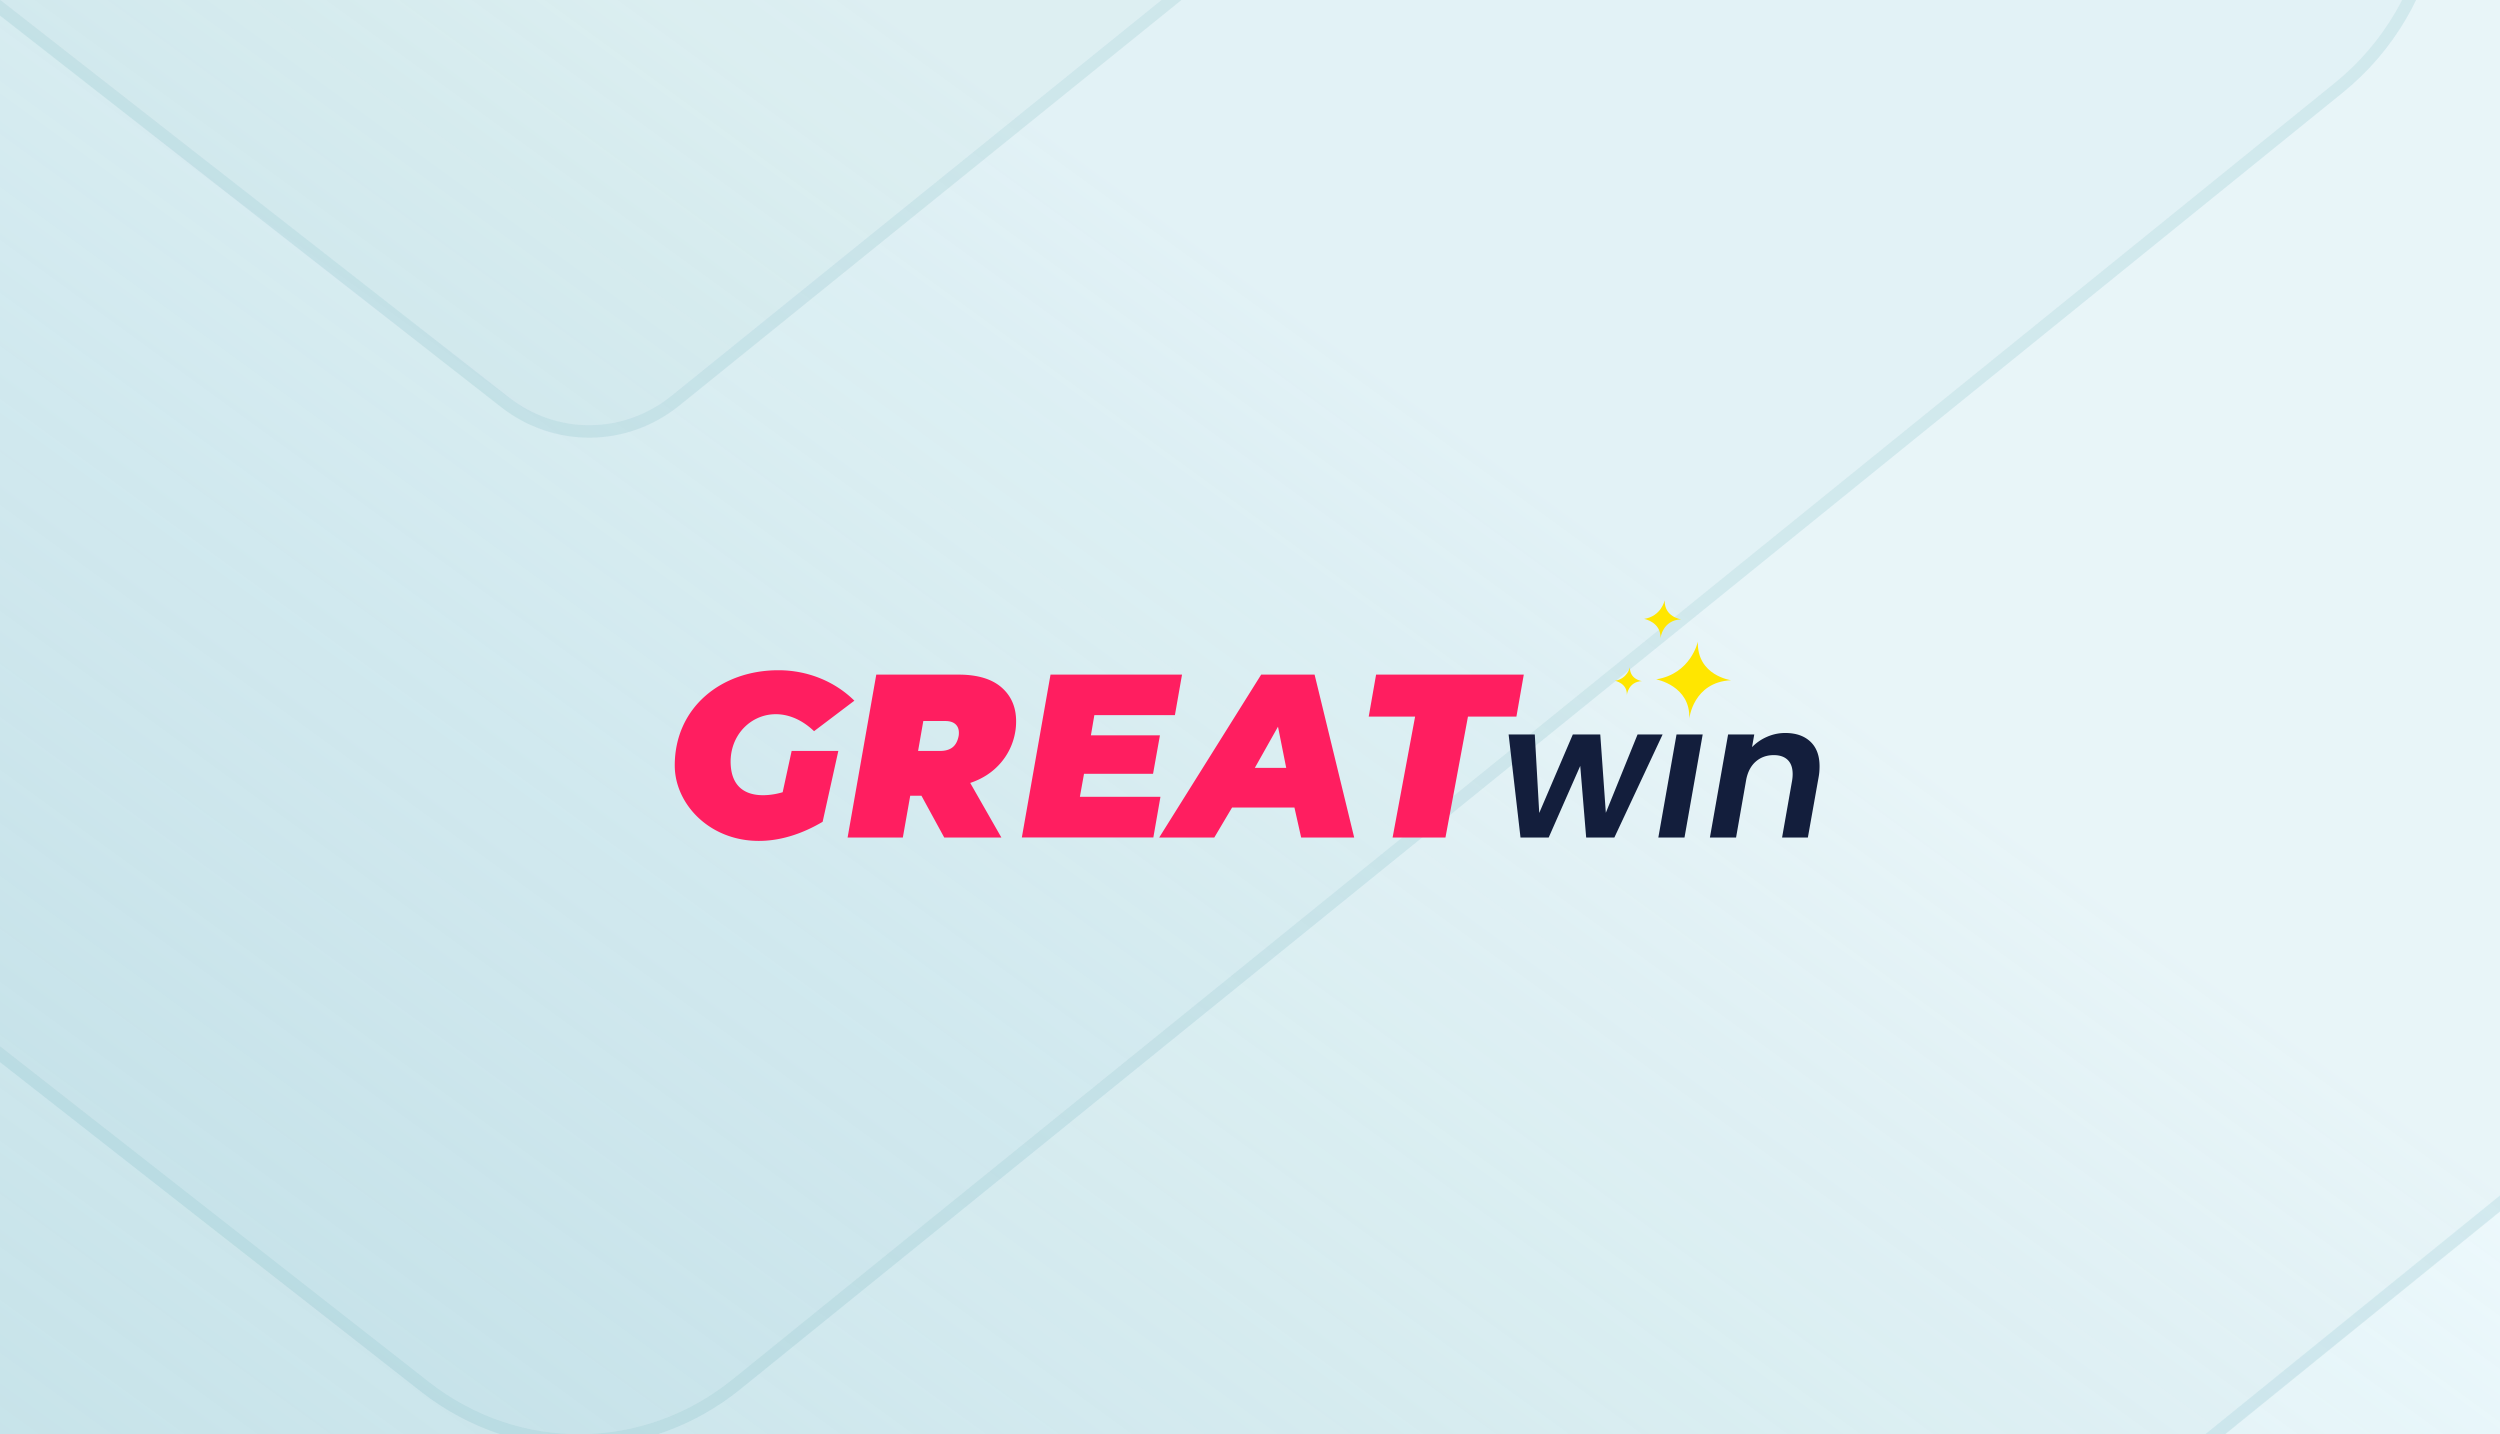
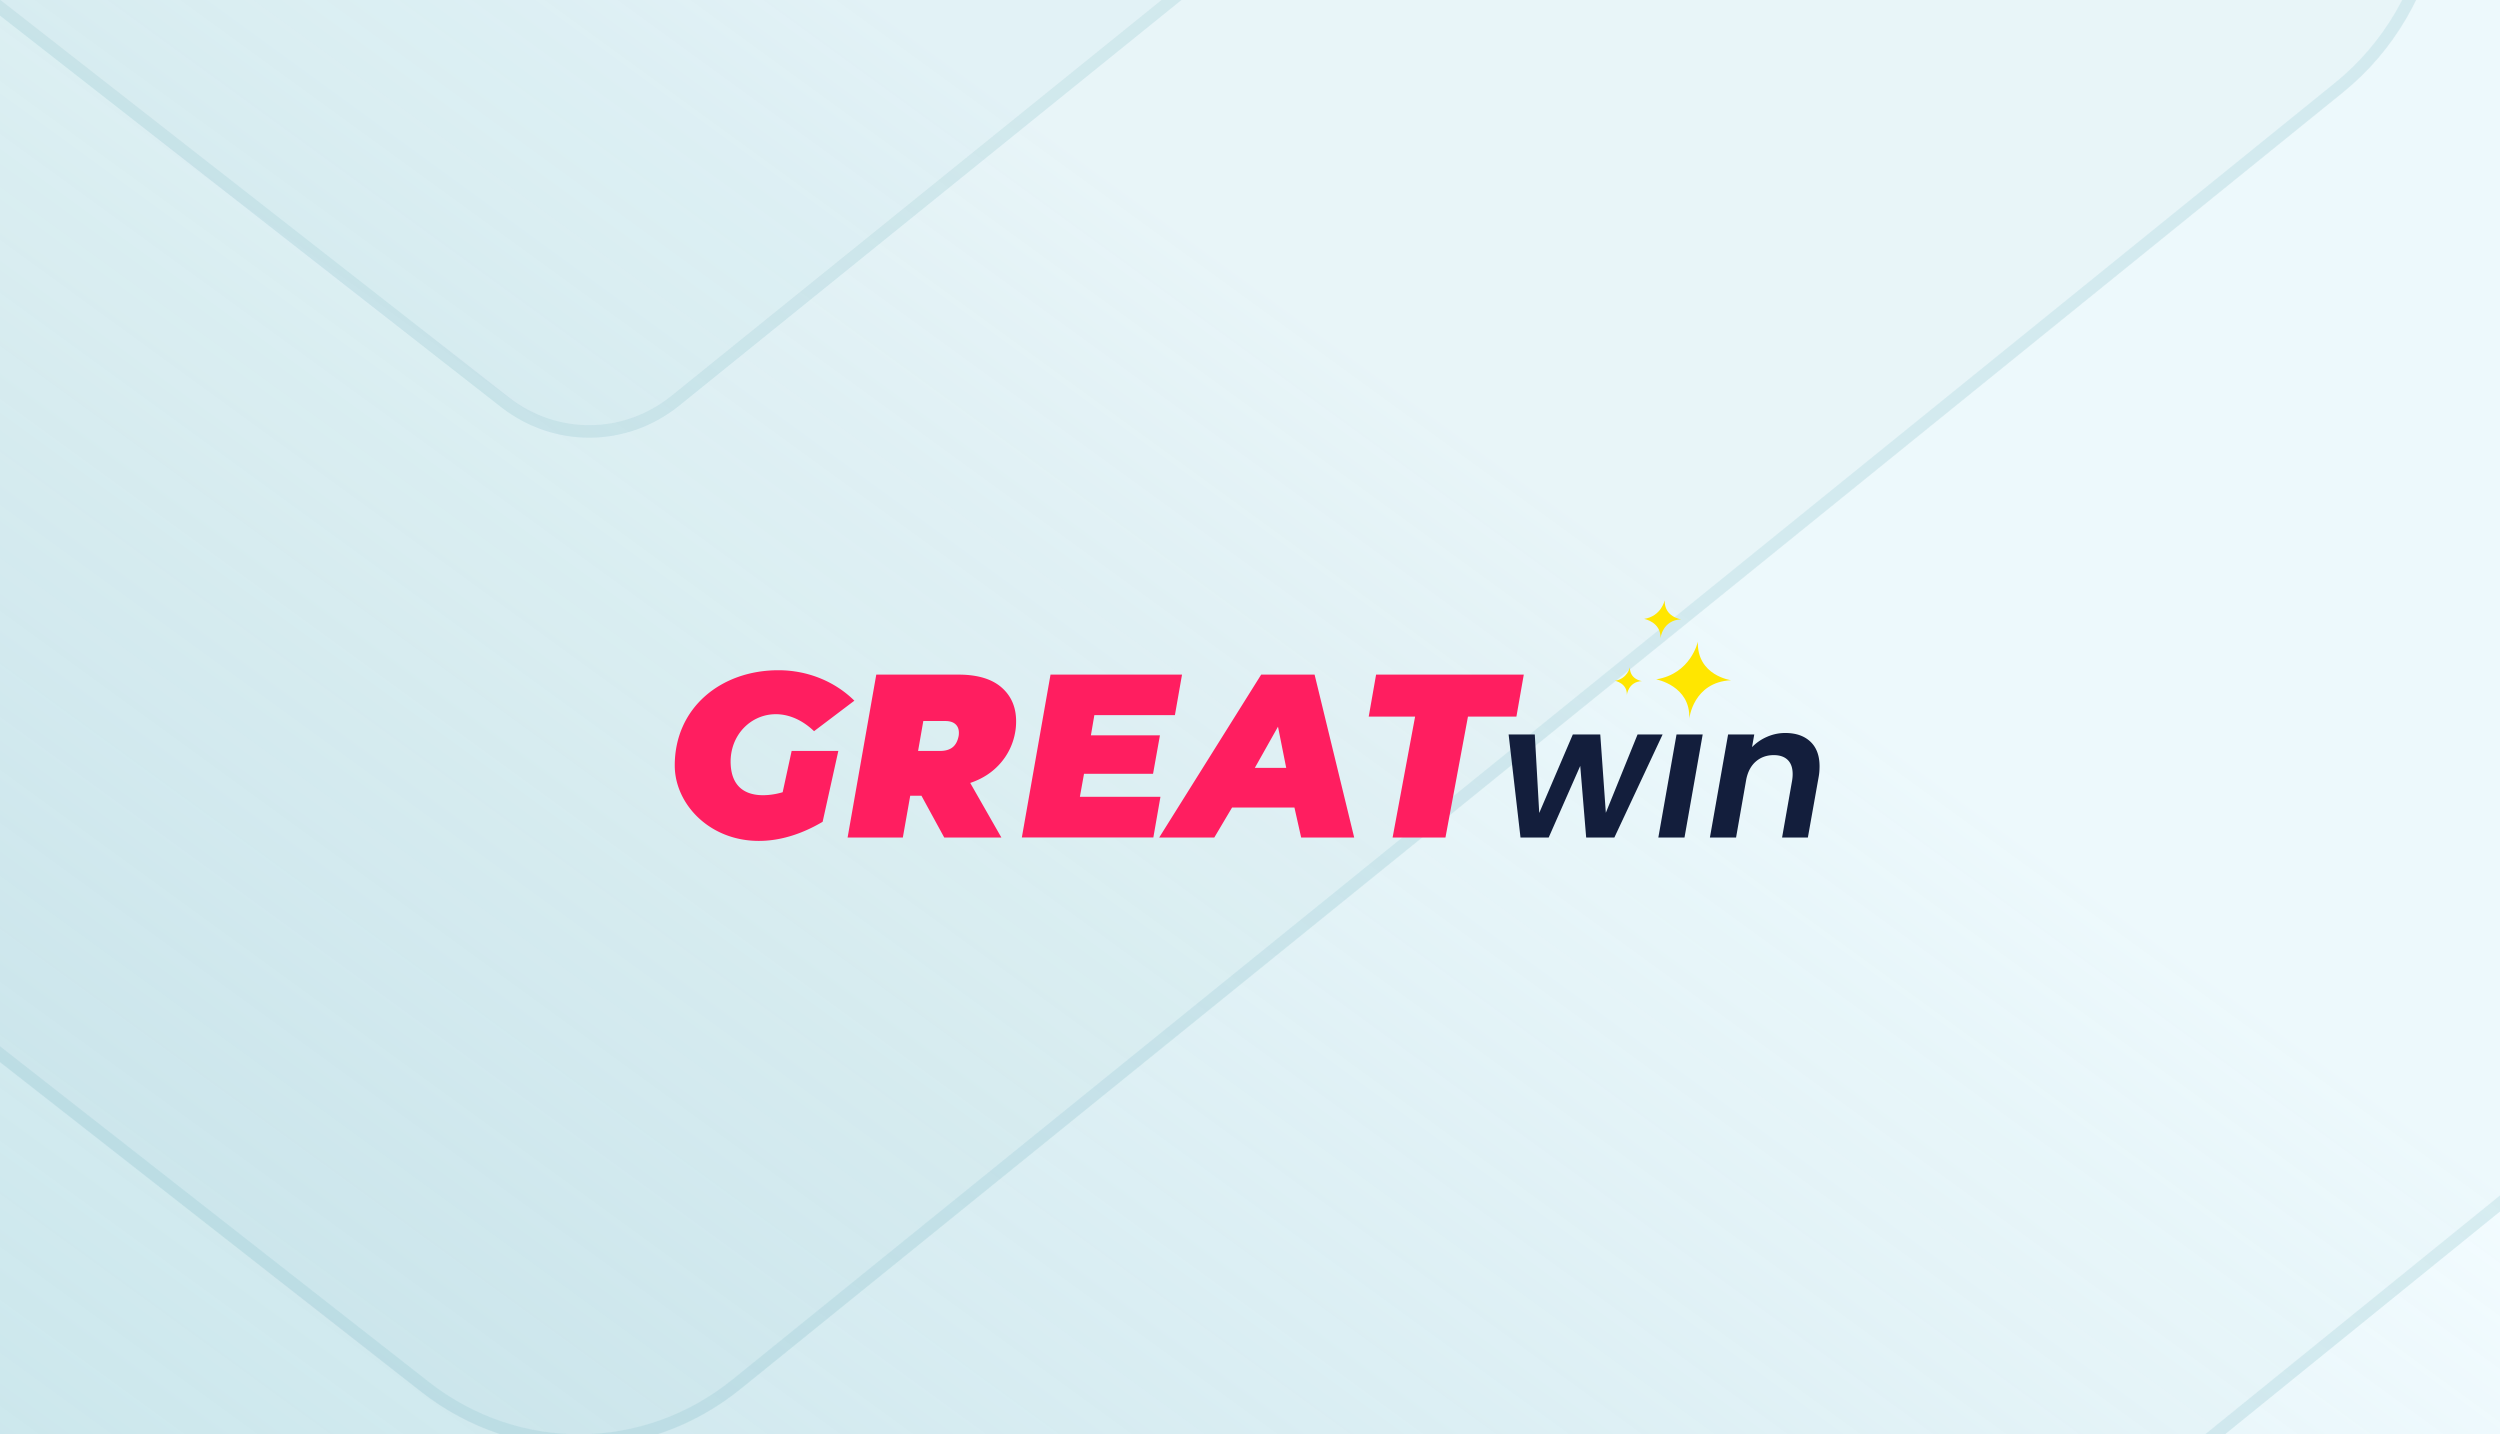
<svg xmlns="http://www.w3.org/2000/svg" width="441" height="253" fill="none">
  <rect width="100%" height="100%" fill="#333333" stroke="none" />
  <g clip-path="url(#a)">
    <path fill="#fff" d="M0 0H441V253H0z" />
    <path fill="url(#b)" fill-opacity=".8" d="M0 0H441V253H0z" />
    <g opacity=".3">
      <path d="M106.972-321.371L-17.879-82.13-67-52.403 89.782 70.092c8.524 6.633 20.204 6.535 28.634-.246L269.829-52.452c9.372-7.567 11.915-21.177 5.981-31.84L143.235-323.63c-8.524-14.79-29.481-13.512-36.216 2.26h-.047z" fill="#267C87" fill-opacity=".1" />
      <path d="M144.193-324.183c-8.863-15.377-30.513-14.259-37.899 1.723l-.302.578L-18.716-82.915l-48.856 29.567-1.37.83 1.262.986L89.1 70.962l.002.002c8.93 6.948 21.177 6.844 30.006-.257l.001-.001L270.523-51.593c9.8-7.912 12.442-22.115 6.253-33.236L144.202-324.166l-.004-.009-.005-.008z" stroke="#5AA7B3" stroke-opacity=".6" stroke-width="2.21" />
      <path d="M107.814-488.378l-233.103 447.48L-217 14.703 75.72 243.82c15.915 12.408 37.722 12.224 53.461-.459L411.877 14.611c17.498-14.153 22.246-39.61 11.167-59.553L175.521-492.605c-15.916-27.664-55.045-25.274-67.619 4.227h-.088z" fill="#267C87" fill-opacity=".1" />
      <path d="M107.178-489.483c13.234-29.696 53.048-31.922 69.3-3.674l.005.009.005.008L424.01-45.479 107.178-489.483zm0 0h-.034l-.31.595-232.96 447.205-91.447 55.441-1.368.83 1.26.986L75.039 244.69l.001.001c16.321 12.723 38.696 12.534 54.835-.471l.001-.001L412.572 15.47c17.925-14.498 22.772-40.546 11.439-60.947L107.178-489.483z" stroke="#5AA7B3" stroke-opacity=".6" stroke-width="2.21" />
      <path d="M108.831-690.1L-254.896 8.904-398 95.759l456.752 357.9c24.833 19.381 58.86 19.094 83.42-.717l441.11-357.327c27.304-22.108 34.713-61.875 17.425-93.028L214.478-696.704c-24.834-43.212-85.89-39.48-105.51 6.604h-.137z" fill="#267C87" fill-opacity=".1" />
      <path d="M108.242-691.205c20.28-46.279 82.023-49.849 107.194-6.05l.005.009.004.008L601.673 2.051 108.242-691.205zm0 0h-.082l-.309.595L-255.734 8.12l-142.839 86.694-1.366.83 1.257.985 456.752 357.9.002.001c25.24 19.698 59.835 19.405 84.793-.728l.002-.002 441.11-357.326c27.731-22.454 35.237-62.811 17.697-94.421L108.242-691.205z" stroke="#5AA7B3" stroke-opacity=".6" stroke-width="2.21" />
-       <path d="M110.381-997.844L-452.53 84.881-674 219.416 32.877 773.787c38.434 30.02 91.094 29.575 129.103-1.112l682.671-553.482c42.255-34.245 53.721-95.842 26.967-144.096L273.883-1008.07c-38.434-66.94-132.925-61.15-163.289 10.226h-.213z" fill="#267C87" fill-opacity=".1" />
-       <path d="M274.841-1008.62c-38.771-67.52-133.951-61.91-164.976 9.671h-.155l-.309.595L-453.368 84.097l-221.206 134.374-1.364.829 1.256.985L32.196 774.656l.001.002c38.84 30.337 92.069 29.886 130.477-1.123l.002-.002 682.67-553.481c42.683-34.591 54.246-96.779 27.238-145.491L274.85-1008.61h-.005l-.004-.01z" stroke="#5AA7B3" stroke-opacity=".6" stroke-width="2.21" />
    </g>
    <path d="M293.284 129.562l-8.509 18.175h-4.974l-1.047-12.631-5.564 12.631h-4.974l-2.095-18.175h4.615l.785 13.845 5.924-13.845h4.843l.982 13.812 5.596-13.812h4.418zM295.738 129.562l-3.207 18.175h4.615l3.207-18.175h-4.615zM319.35 130.825c1.08 1.017 1.62 2.466 1.62 4.347 0 .7-.054 1.334-.163 1.903l-1.898 10.662h-4.549l1.767-10.039c.065-.394.098-.776.098-1.148 0-1.094-.289-1.925-.867-2.494-.578-.568-1.402-.853-2.471-.853-1.222 0-2.264.367-3.125 1.099-.862.733-1.435 1.788-1.719 3.166l-1.8 10.269h-4.614l3.207-18.175h4.615l-.393 2.23a8.244 8.244 0 012.651-1.82 7.91 7.91 0 013.207-.673c1.876 0 3.355.509 4.434 1.526z" fill="#131E3C" />
    <path d="M176.346 134.778a11.168 11.168 0 002.722-5.567c.114-.585.174-1.247.174-1.979 0-2.494-.864-4.49-2.59-5.985-1.727-1.496-4.258-2.245-7.593-2.245h-14.484l-5.059 28.735h9.744l1.304-7.371h1.98l4.02 7.371h10.079l-5.495-9.627c2.111-.71 3.843-1.823 5.198-3.332zm-13.475-7.59h3.862c.791 0 1.391.183 1.8.55.409.366.613.872.613 1.517 0 .235-.013.426-.043.571-.175.911-.535 1.578-1.075 2.004-.543.424-1.279.637-2.217.637h-3.862l.922-5.279zM193.043 126.146l-.608 3.571h12.177l-1.214 6.778h-12.177l-.728 4.057h14.211l-1.254 7.182h-23.198l5.059-28.732h23.198l-1.255 7.142h-14.211v.002zM231.894 119.002h-9.423l-17.989 28.735h9.72l3.131-5.285h11.005l1.186 5.285h9.354l-6.984-28.735zm-10.541 16.448l4.085-7.264 1.449 7.264h-5.534zM268.796 119.002l-1.301 7.41h-8.547l-3.969 21.325h-9.324l3.968-21.325h-8.182l1.301-7.41h26.054zM139.645 132.468h8.236l-2.768 12.497c-14.299 8.453-26.086-.531-26.086-9.933 0-10.217 8.185-16.803 18.281-16.803 5.294 0 10.064 2.067 13.402 5.372l-7.11 5.378c-6.788-6.474-15.224-1.52-14.695 6.053.527 7.573 9.158 4.713 9.158 4.713l1.582-7.277z" fill="#FF1E60" />
    <path d="M297.986 126.797s.66-6.474 7.38-6.805c0 0-6.041-.814-5.863-6.805 0 0-1.209 5.682-7.358 6.65 0 0 6.106 1.123 5.841 6.958v.002zM292.908 112.594s.324-3.185 3.63-3.347c0 0-2.97-.401-2.886-3.346 0 0-.594 2.794-3.619 3.27 0 0 3.003.552 2.875 3.423zM286.974 122.592s.237-2.326 2.651-2.444c0 0-2.171-.293-2.105-2.444 0 0-.434 2.039-2.643 2.389 0 0 2.193.405 2.1 2.499h-.003z" fill="#FFE600" />
  </g>
  <defs>
    <linearGradient id="b" x1="153.5" y1="-22.5" x2="-38.5" y2="241.5" gradientUnits="userSpaceOnUse">
      <stop offset=".055" stop-color="#F0FBFF" />
      <stop offset="1" stop-color="#B6DCE6" stop-opacity=".8" />
    </linearGradient>
    <clipPath id="a">
      <path fill="#fff" d="M0 0H441V253H0z" />
    </clipPath>
  </defs>
</svg>